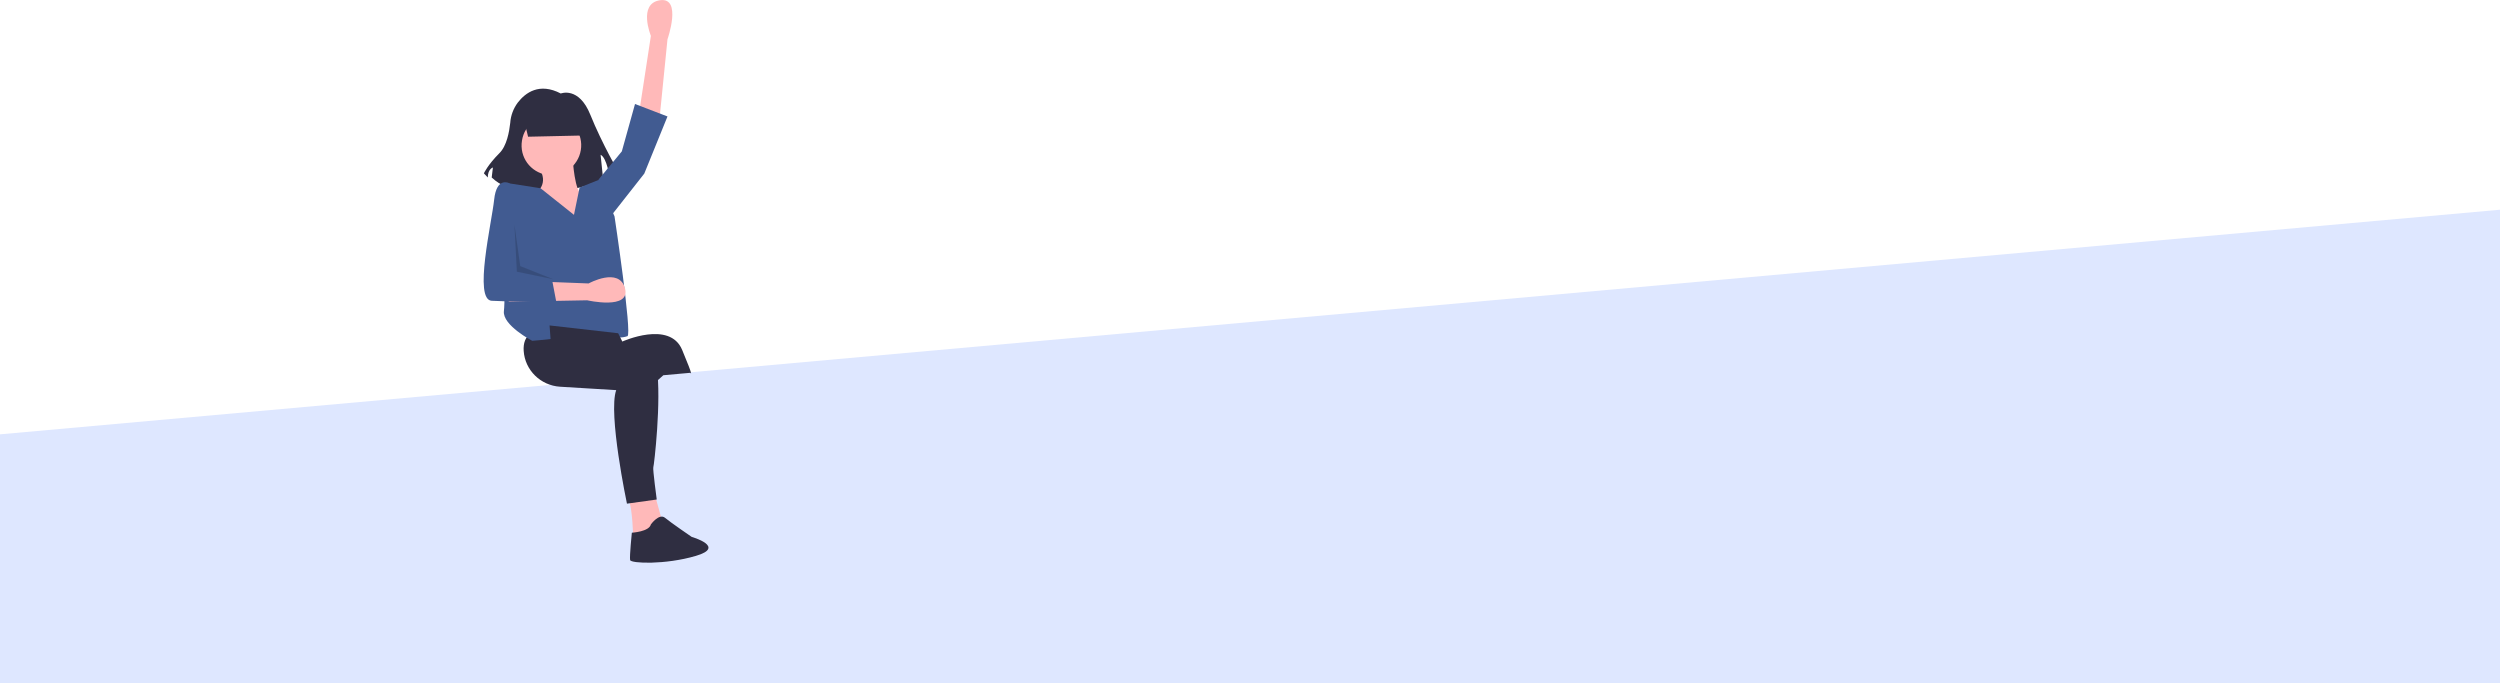
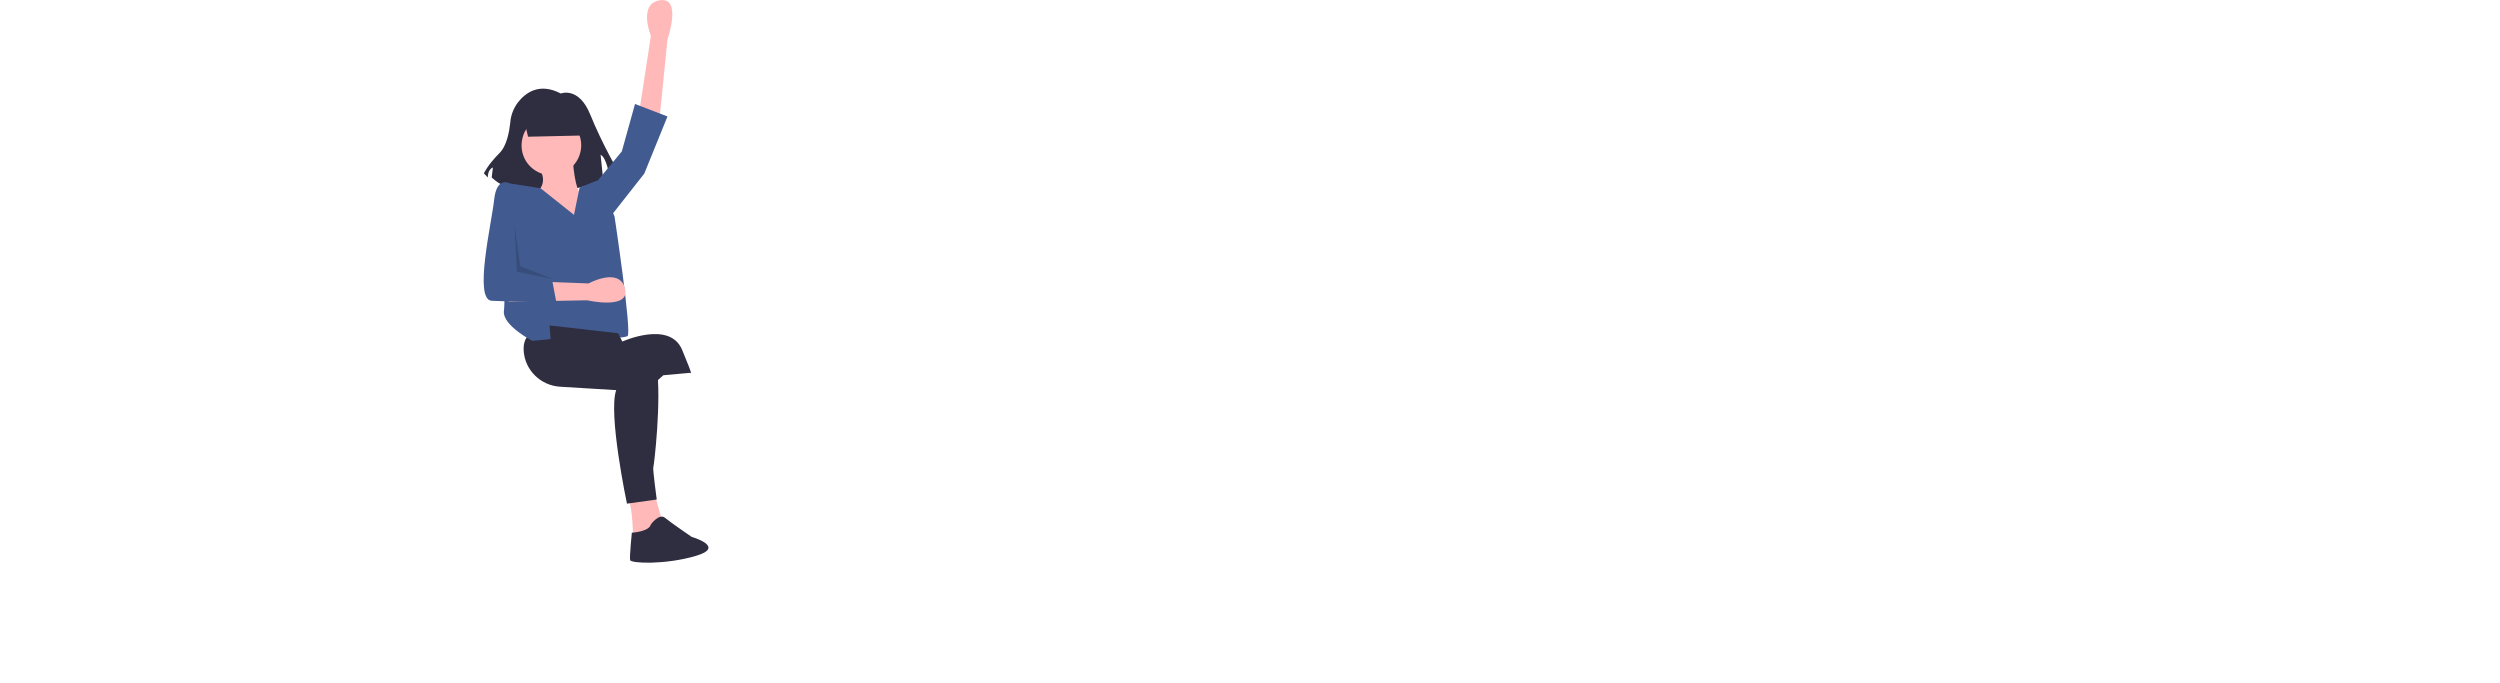
<svg xmlns="http://www.w3.org/2000/svg" xmlns:xlink="http://www.w3.org/1999/xlink" version="1.1" id="Layer_1" x="0px" y="0px" viewBox="0 0 1024 279.9" style="enable-background:new 0 0 1024 279.9;" xml:space="preserve">
  <style type="text/css">
	.st0{fill:#DEE7FF;}
	.st1{clip-path:url(#SVGID_2_);}
	.st2{fill:#2F2E41;}
	.st3{fill:#FFB9B9;}
	.st4{fill:#415B91;}
	.st5{opacity:0.15;enable-background:new    ;}
</style>
  <g>
-     <path class="st0" d="M0,279.9v-102l1024-92v194H0z" />
-   </g>
+     </g>
  <g>
    <g>
      <g>
        <defs>
          <polygon id="SVGID_1_" points="189.1,0 321,0 320.4,251.6 188.4,251.6     " />
        </defs>
        <clipPath id="SVGID_2_">
          <use xlink:href="#SVGID_1_" style="overflow:visible;" />
        </clipPath>
        <g class="st1">
          <path class="st2" d="M212.1,42c-1.8,2.4-2.9,5.3-3.1,8.3c-0.4,3.6-1.4,9.5-4.5,12.5c-4.7,4.7-6.3,8.2-6.3,8.2l1.6,1.7      c0-3.5,2.1-4.1,2.1-4.1l-0.5,4.1c14.2,13.4,45.7,1.2,45.7,1.2L246,63.4c2.6,1.2,3.7,9.3,3.7,9.3l4.2-1.2c0,0-7.4-12.8-12.1-24.5      s-12.1-8.7-12.1-8.7C220.9,33.7,215.2,38,212.1,42z" />
          <path class="st3" d="M261.5,48l5.1-33.3c0,0-5.4-13.2,3.7-14.6c9.2-1.4,3.1,16,3.1,16L270.2,48H261.5z" />
          <g>
            <path class="st3" d="M257.4,204.6c1.7,2.7,2,16.6,2,16.6l11.9-7.5l-3.4-12.2L257.4,204.6z" />
            <path class="st2" d="M240.8,131.6c0,0-15,0-23.1,4.8c-2.6,1.5-3.4,4.3-3.2,7.3c0.5,7.9,6.9,14.2,14.9,14.7l23,1.4       c-3.4,9.5,4.4,46.5,4.4,46.5l12.2-1.7c0,0-1.7-12.6-1.4-13.2c0.3-0.7,3.4-27.2,1.4-41.1s-29.9-8.2-29.9-8.2L240.8,131.6z" />
            <path class="st2" d="M258.8,218.2c0,0-1,9.9-0.7,11.2c0.3,1.4,14.3,2,26.9-1.7c12.6-3.7-1.7-7.8-1.7-7.8s-8.5-5.8-10.9-7.8       c-2.4-2-5.8,2.7-5.8,2.7C265.9,217.8,258.8,218.2,258.8,218.2z" />
          </g>
          <path class="st3" d="M237.9,61.5c1.1-6.7-3.4-12.9-10.1-14s-13,3.4-14,10.1c-1.1,6.7,3.4,12.9,10.1,14      C230.4,72.7,236.8,68.2,237.9,61.5z" />
          <path class="st3" d="M220.7,68.7c4.4,6.5-1,10.2-1,10.2l-2.4,17.7c0,0,25.5,2.4,29.9-1S242.1,81,238.7,80s-4.1-14.9-4.1-14.9      L220.7,68.7z" />
          <path class="st4" d="M221.4,77.1L207.9,75l-1.5,14.4c0,0,0.7,32.3,0,38c-0.7,5.8,11.6,12.2,11.6,12.2s17.7-1.4,21.1-3.1      c3.4-1.7,14.3,1.7,14.3,1.7c1.2,0.1,2.4-0.1,3.6-0.5c2-0.7-5.3-49.1-5.3-49.1l-6.5-14.9l-7.8,3.1L235.1,88L221.4,77.1z" />
          <path class="st4" d="M250.3,88.4l13.6-17.3l9.5-23.4l-13.3-5.1L254.7,62l-9.5,11.5l-0.3,2L250.3,88.4z" />
          <path class="st3" d="M207.4,114.8l33.7,1.3c0,0,12.5-6.9,14.9,2c2.4,9-15.5,4.9-15.5,4.9l-32.1,0.6L207.4,114.8z" />
          <path class="st4" d="M210.3,112.4l15.6,1l2,10.5c0,0-19-0.3-26.5-0.7s0-31.9,1-41.4s6.1-6.8,6.1-6.8l3.1,2.4L210.3,112.4z" />
          <path class="st5" d="M213.1,109l13.6,5.4l-15-3.1l-1-19.4L213.1,109z" />
          <path class="st2" d="M238.7,55.5L216.3,56l-2.7-11.2h25.1V55.5z" />
          <path class="st2" d="M225.1,133.3l1.7,22.8l41.1,1l3.8-3.4l11.1-1c0,0,1.7,2.8-3.4-9.4c-5.1-12.2-24.5-3.4-24.5-3.4l-1.7-3.4      L225.1,133.3z" />
        </g>
      </g>
    </g>
  </g>
</svg>